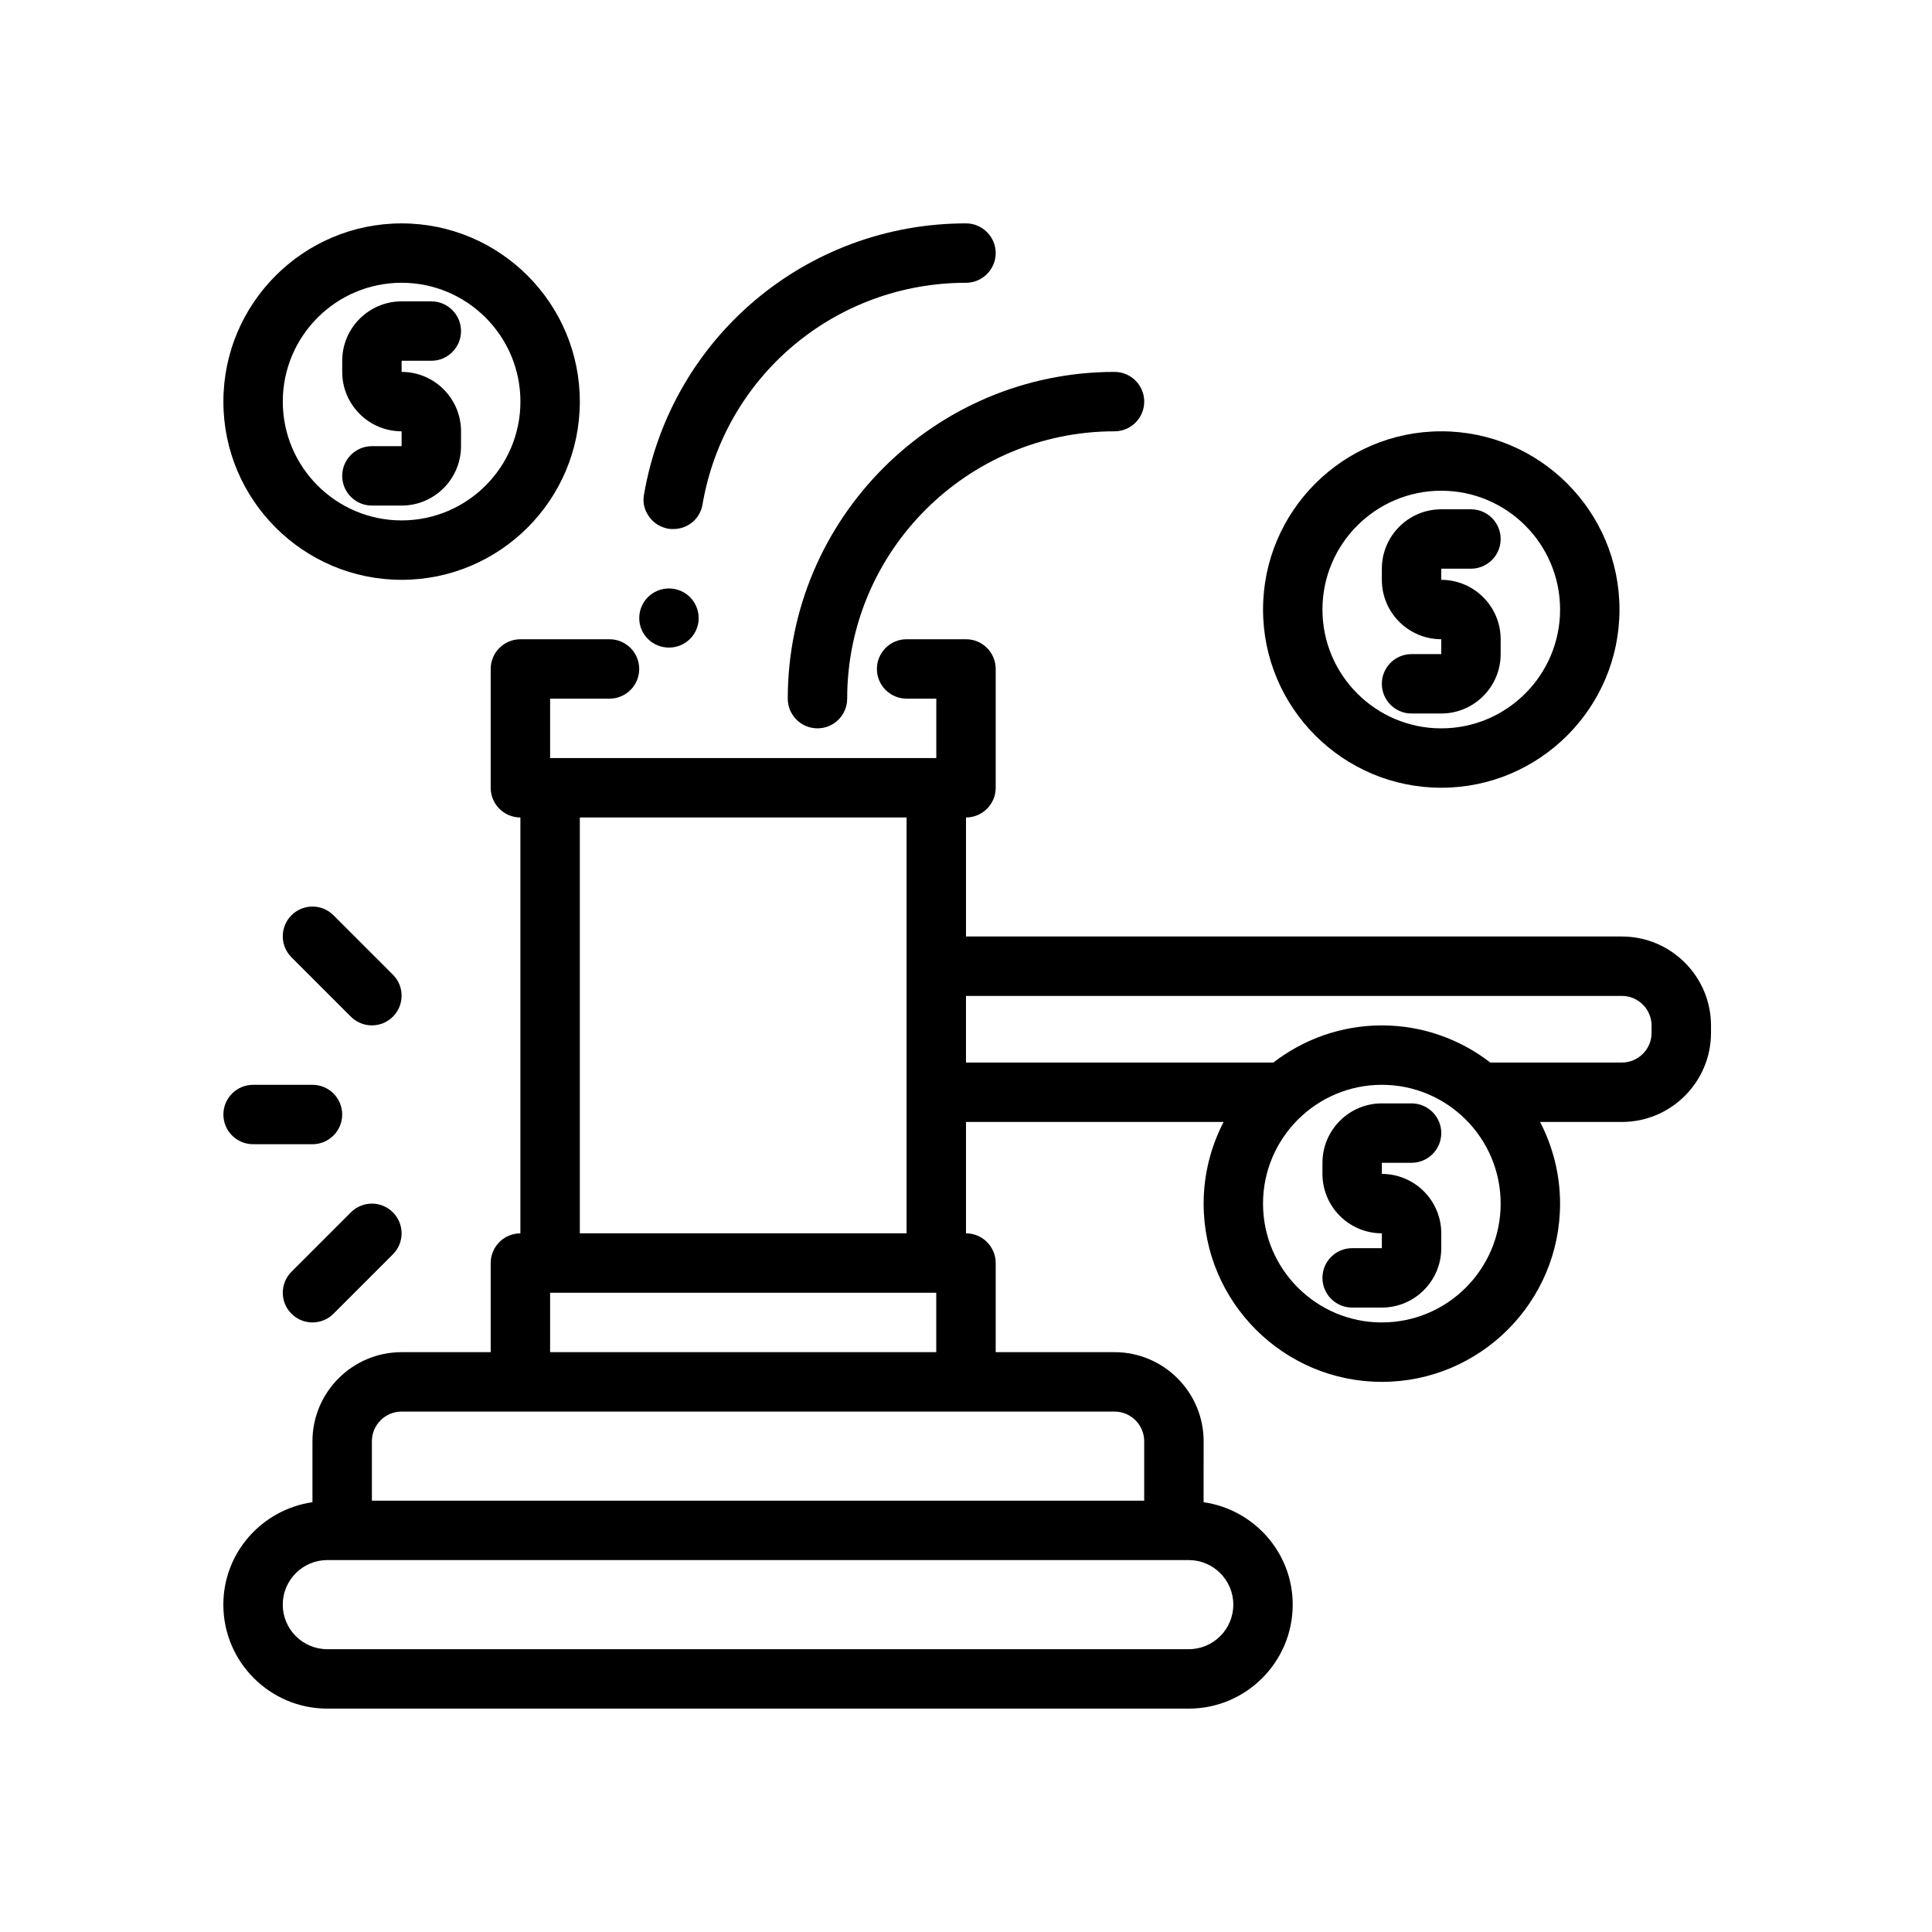
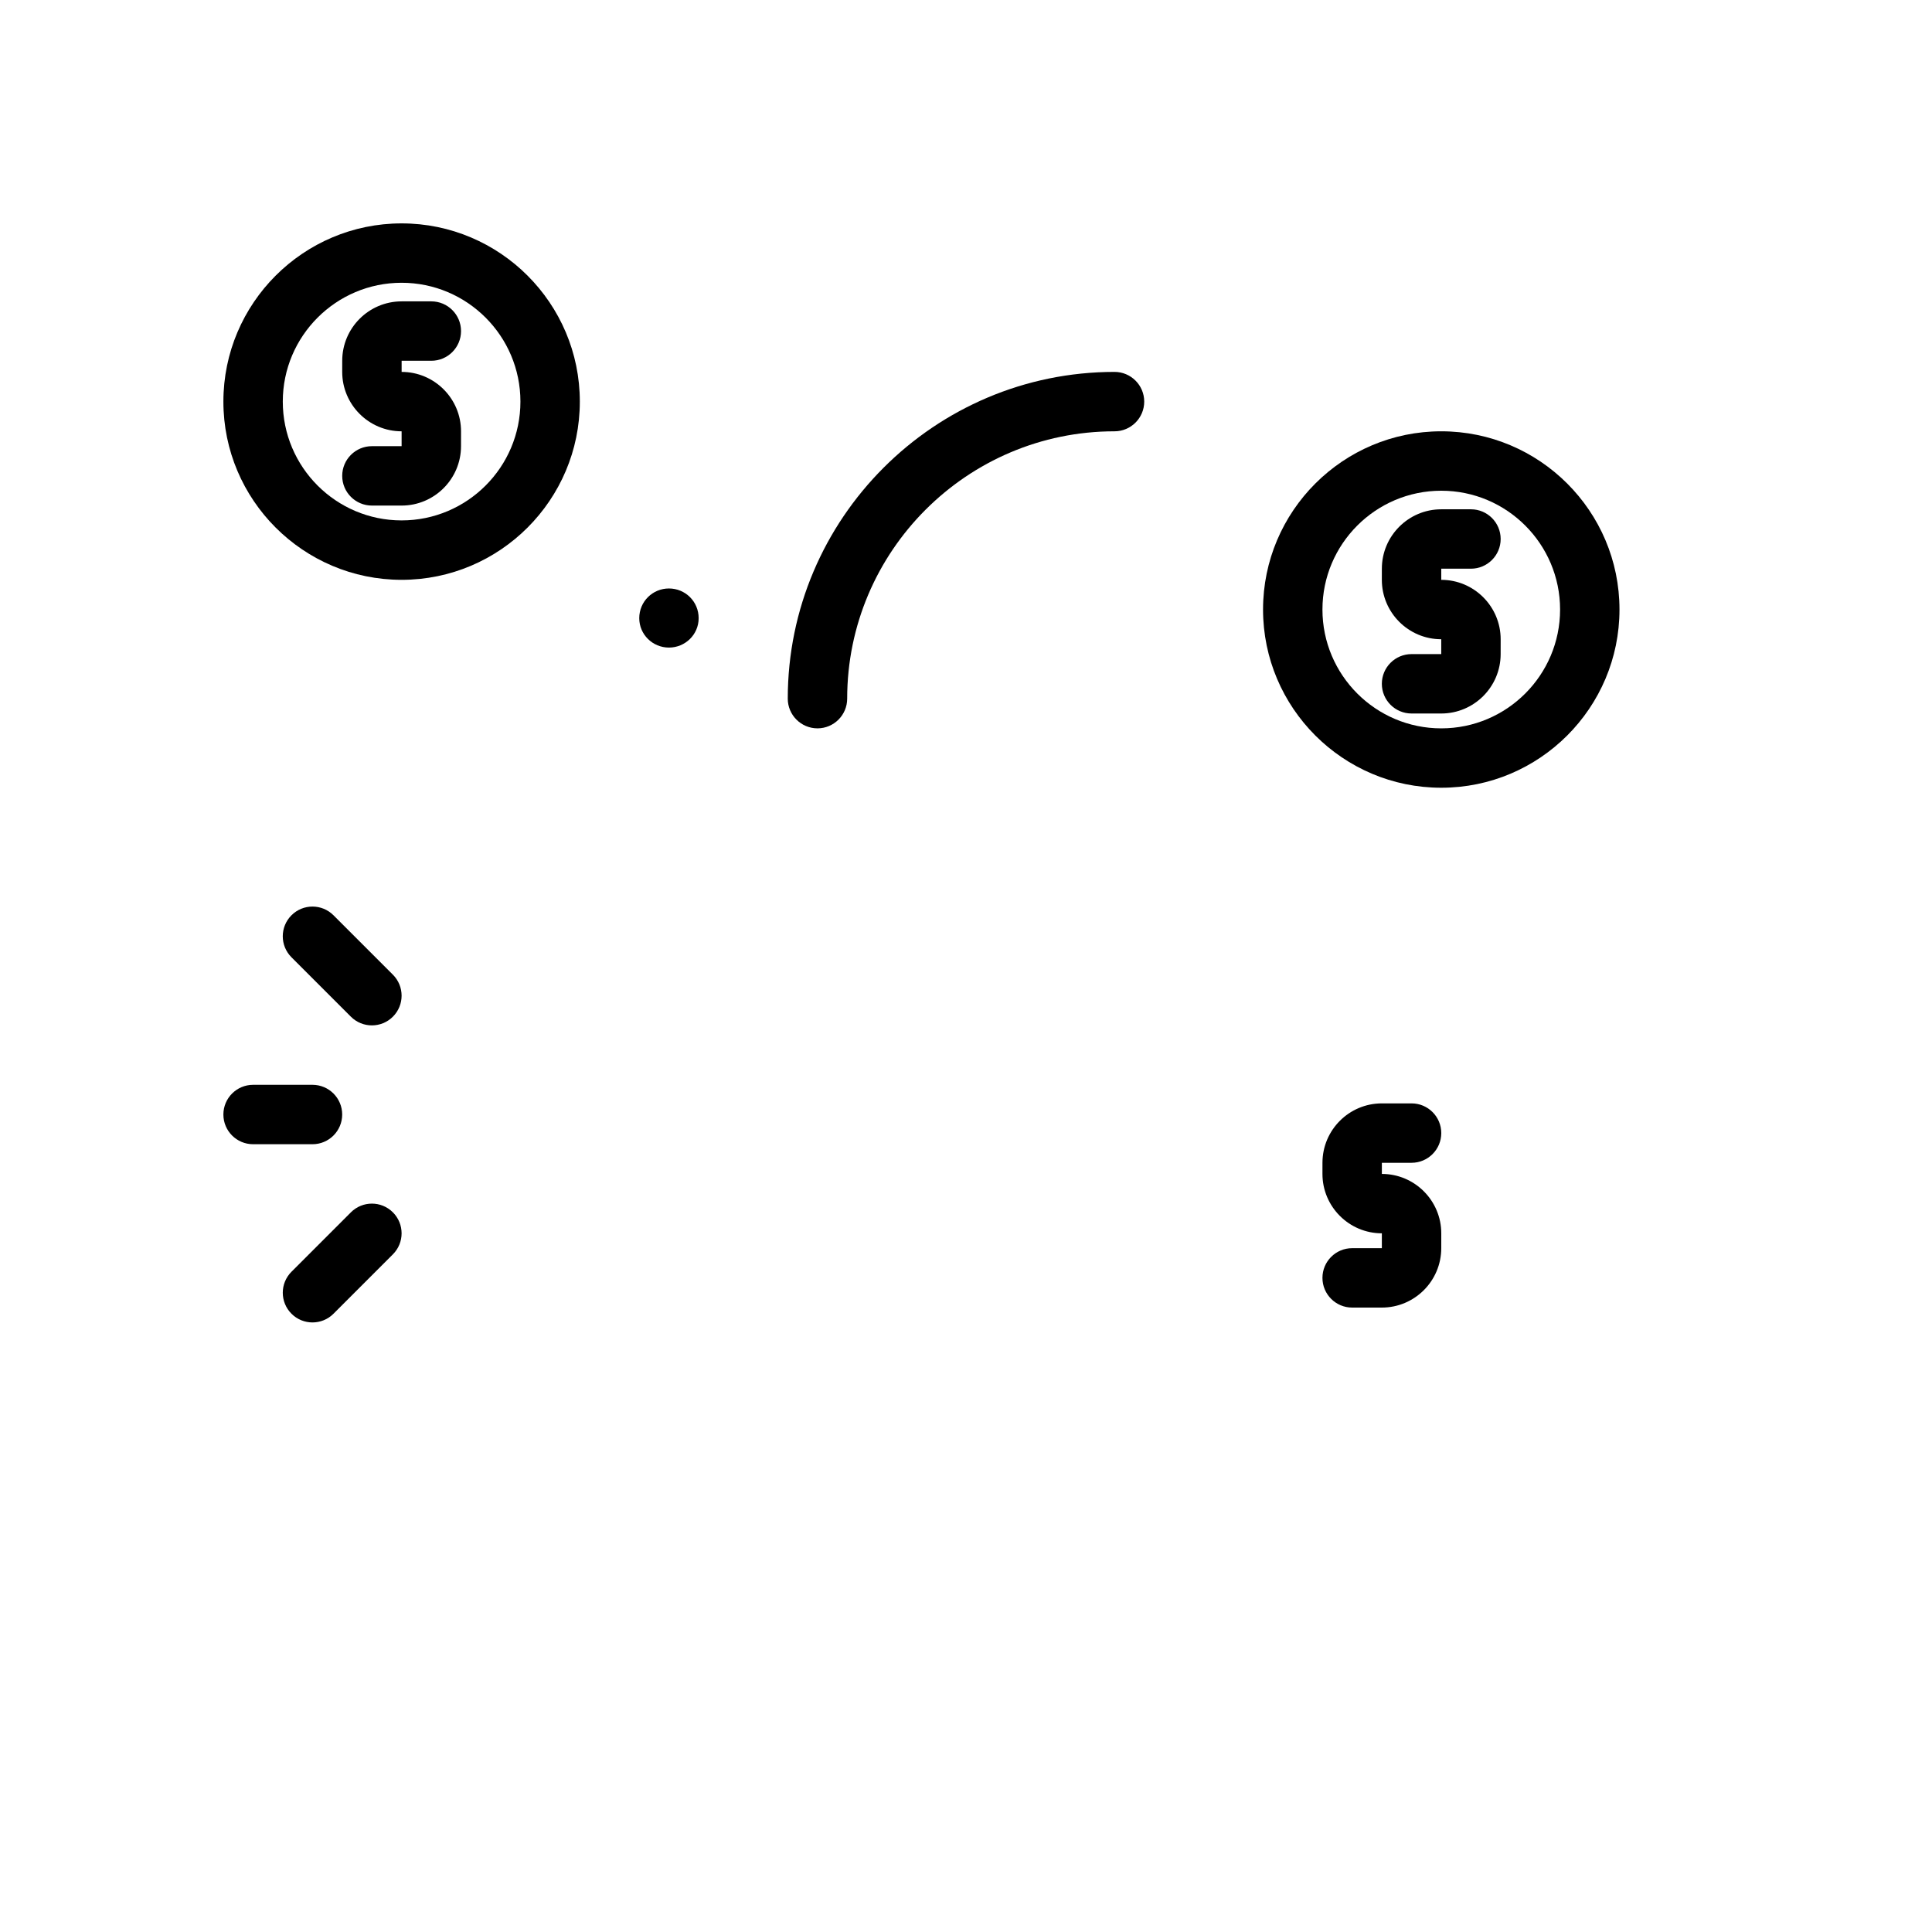
<svg xmlns="http://www.w3.org/2000/svg" fill="#000000" width="800px" height="800px" version="1.1" viewBox="144 144 512 512">
  <g>
    <path d="m211.07 447.23h15.742c4.344 0 7.871-3.527 7.871-7.871s-3.527-7.871-7.871-7.871h-15.742c-4.344 0-7.871 3.527-7.871 7.871s3.523 7.871 7.871 7.871z" />
    <path d="m248.12 402.3-15.742-15.742c-3.078-3.078-8.055-3.078-11.133 0s-3.078 8.055 0 11.133l15.742 15.742c1.535 1.535 3.551 2.305 5.566 2.305s4.031-0.77 5.566-2.305c3.078-3.078 3.078-8.055 0-11.133z" />
    <path d="m236.99 465.28-15.742 15.742c-3.078 3.078-3.078 8.055 0 11.133 1.535 1.535 3.547 2.305 5.562 2.305s4.031-0.77 5.566-2.305l15.742-15.742c3.078-3.078 3.078-8.055 0-11.133-3.074-3.078-8.051-3.078-11.129 0z" />
    <path d="m360.64 337.02c4.344 0 7.871-3.527 7.871-7.871 0-39.062 31.789-70.848 70.848-70.848 4.344 0 7.871-3.527 7.871-7.871s-3.527-7.871-7.871-7.871c-47.742 0-86.594 38.848-86.594 86.594 0.004 4.34 3.531 7.867 7.875 7.867z" />
-     <path d="m400 218.94c4.328 0 7.871-3.543 7.871-7.871 0-4.328-3.543-7.871-7.871-7.871-42.273 0-78.168 30.23-85.332 71.871-0.395 2.047 0.078 4.094 1.34 5.824 1.18 1.73 2.992 2.832 5.117 3.227 0.395 0.078 0.867 0.078 1.34 0.078 3.777 0 7.086-2.676 7.715-6.535 5.82-34.004 35.184-58.723 69.82-58.723z" />
    <path d="m321.28 299.95c-4.328 0-7.871 3.465-7.871 7.871 0 4.328 3.543 7.793 7.871 7.793s7.871-3.465 7.871-7.793c0-4.406-3.539-7.871-7.871-7.871z" />
    <path d="m525.95 258.3c-26.047 0-47.23 21.184-47.23 47.23s21.184 47.23 47.23 47.23 47.23-21.184 47.23-47.23c0.004-26.047-21.18-47.23-47.23-47.23zm0 78.723c-17.367 0-31.488-14.121-31.488-31.488 0-17.367 14.121-31.488 31.488-31.488 17.367 0 31.488 14.121 31.488 31.488 0 17.363-14.121 31.488-31.488 31.488z" />
    <path d="m533.82 294.71c4.344 0 7.871-3.527 7.871-7.871s-3.527-7.871-7.871-7.871h-7.871c-8.684 0-15.742 7.062-15.742 15.742l-0.004 2.953c0 8.684 7.062 15.742 15.742 15.742v3.938h-7.871c-4.344 0-7.871 3.527-7.871 7.871s3.527 7.871 7.871 7.871h7.871c8.684 0 15.742-7.062 15.742-15.742l0.004-3.938c0-8.684-7.062-15.742-15.742-15.742v-2.953z" />
    <path d="m518.08 452.15c4.344 0 7.871-3.527 7.871-7.871s-3.527-7.871-7.871-7.871h-7.871c-8.684 0-15.742 7.062-15.742 15.742l-0.004 2.949c0 8.684 7.062 15.742 15.742 15.742v3.938h-7.871c-4.344 0-7.871 3.527-7.871 7.871s3.527 7.871 7.871 7.871h7.871c8.684 0 15.742-7.062 15.742-15.742l0.004-3.934c0-8.684-7.062-15.742-15.742-15.742v-2.953z" />
    <path d="m250.43 297.66c26.047 0 47.23-21.184 47.23-47.23s-21.184-47.23-47.23-47.23c-26.047 0-47.23 21.184-47.23 47.23s21.184 47.23 47.23 47.23zm0-78.723c17.367 0 31.488 14.121 31.488 31.488 0 17.367-14.121 31.488-31.488 31.488-17.367 0-31.488-14.121-31.488-31.488 0-17.367 14.121-31.488 31.488-31.488z" />
    <path d="m242.56 262.24c-4.344 0-7.871 3.527-7.871 7.871s3.527 7.871 7.871 7.871h7.871c8.684 0 15.742-7.062 15.742-15.742l0.004-3.938c0-8.684-7.062-15.742-15.742-15.742v-2.953h7.871c4.344 0 7.871-3.527 7.871-7.871s-3.527-7.871-7.871-7.871h-7.871c-8.684 0-15.742 7.062-15.742 15.742l-0.004 2.953c0 8.684 7.062 15.742 15.742 15.742v3.938z" />
-     <path d="m573.82 392.18h-173.82v-31.543c4.344 0 7.871-3.527 7.871-7.871v-31.488c0-4.344-3.527-7.871-7.871-7.871h-15.742c-4.344 0-7.871 3.527-7.871 7.871s3.527 7.871 7.871 7.871h7.871v15.742h-0.852l-100.2 0.004h-1.293v-15.742h15.742c4.344 0 7.871-3.527 7.871-7.871s-3.527-7.871-7.871-7.871h-23.617c-4.344 0-7.871 3.527-7.871 7.871v31.488c0 4.344 3.527 7.871 7.871 7.871v110.21c-4.344 0-7.871 3.527-7.871 7.871v23.617h-23.617c-13.02 0-23.617 10.598-23.617 23.617v16.145c-13.32 1.93-23.617 13.312-23.617 27.152 0 15.191 12.359 27.551 27.551 27.551h228.29c15.191 0 27.551-12.359 27.551-27.551 0-13.84-10.297-25.223-23.617-27.152l0.012-16.148c0-13.02-10.598-23.617-23.617-23.617h-31.488v-23.617c0-4.344-3.527-7.871-7.871-7.871v-29.52h68.273c-3.363 6.496-5.297 13.848-5.297 21.652 0 26.047 21.184 47.23 47.23 47.23s47.23-21.184 47.23-47.23c0-7.801-1.938-15.152-5.297-21.648h21.68c13.02 0 23.617-10.598 23.617-23.617v-1.914c0-13.02-10.598-23.617-23.617-23.617zm-276.16 78.668v-110.21h86.594v110.21zm173.18 98.398c0 6.512-5.297 11.809-11.809 11.809h-228.29c-6.512 0-11.809-5.297-11.809-11.809 0-6.508 5.297-11.809 11.809-11.809h228.29c6.512 0 11.809 5.301 11.809 11.809zm-23.617-43.297v15.742l-204.67 0.004v-15.742c0-4.336 3.535-7.871 7.871-7.871h188.93c4.336-0.004 7.871 3.531 7.871 7.867zm-157.44-23.613v-15.742h101.48l0.852-0.004v15.742zm220.42-7.875c-17.367 0-31.488-14.121-31.488-31.488 0-17.367 14.121-31.488 31.488-31.488 17.367 0 31.488 14.121 31.488 31.488 0 17.367-14.121 31.488-31.488 31.488zm71.484-76.75c0 4.336-3.535 7.871-7.871 7.871h-34.863c-7.977-6.141-17.926-9.84-28.75-9.84s-20.773 3.699-28.75 9.84h-81.457v-17.656h173.82c4.336 0 7.871 3.535 7.871 7.871z" />
  </g>
</svg>